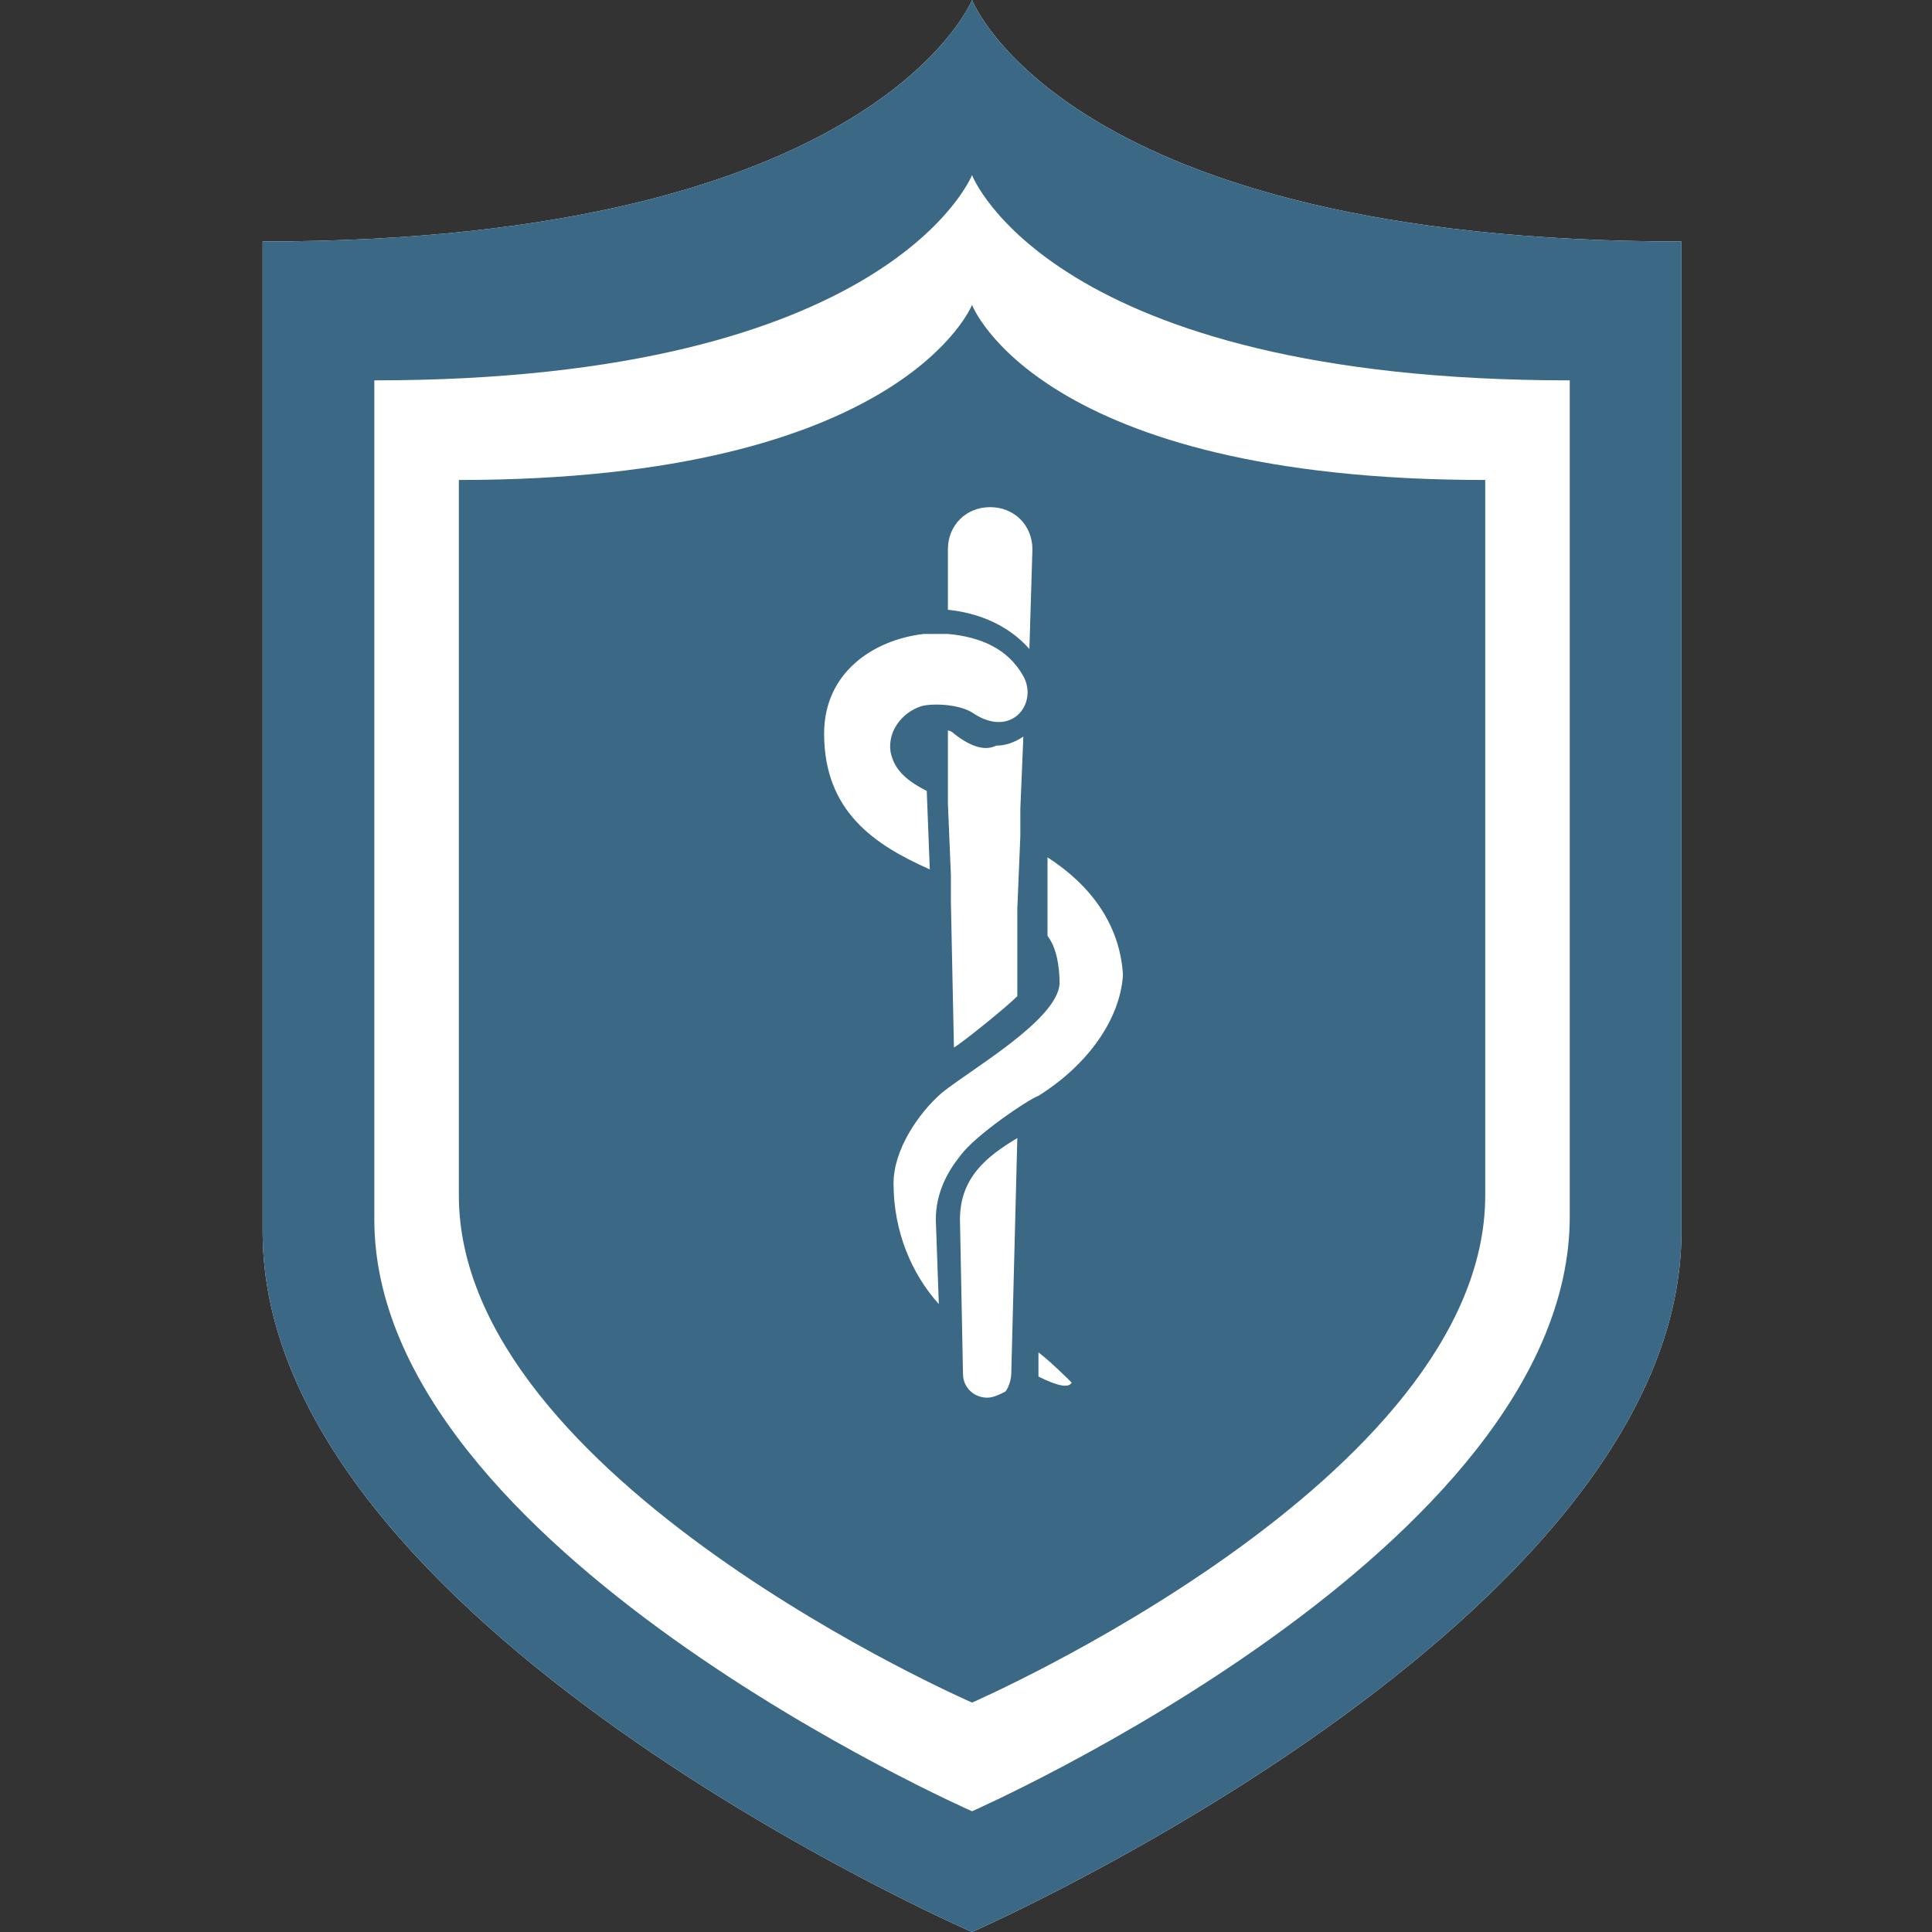
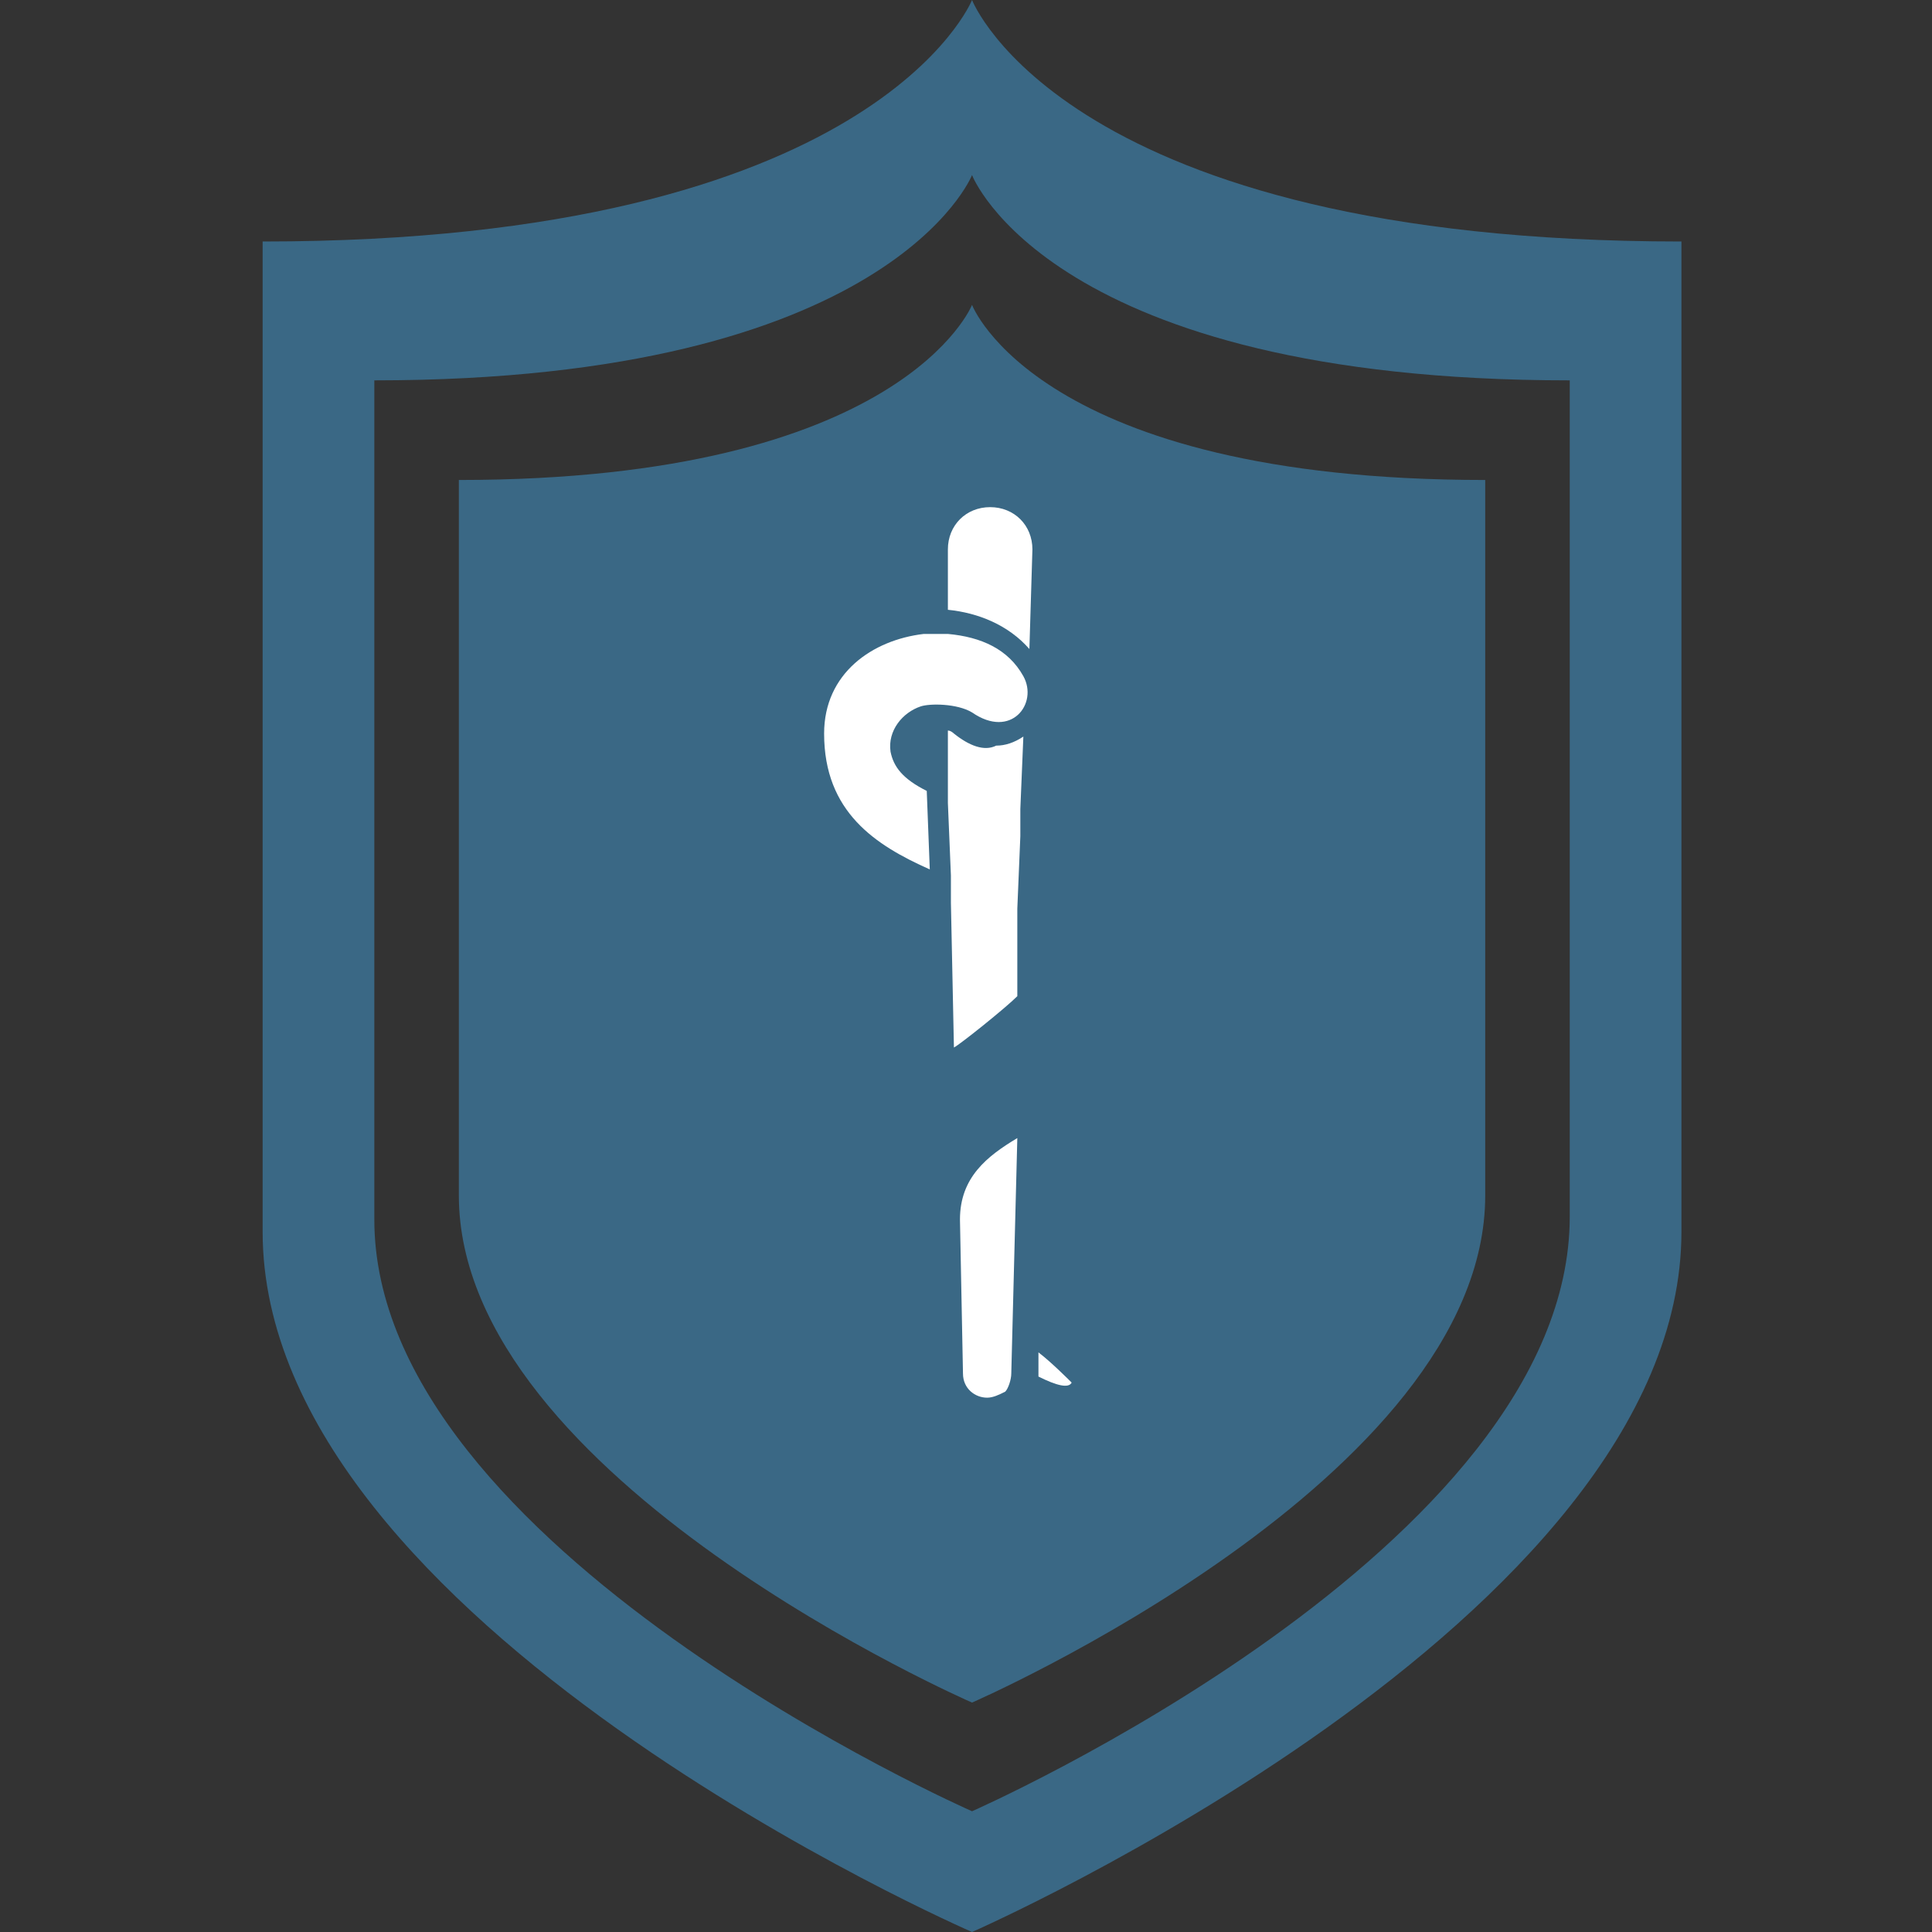
<svg xmlns="http://www.w3.org/2000/svg" version="1.1" id="Layer_1" x="0px" y="0px" viewBox="0 0 64 64" style="enable-background:new 0 0 64 64;" xml:space="preserve">
  <rect x="0" y="0" width="64" height="64" fill="#333333" stroke="none" />
  <style type="text/css">
	.st0{fill:#FFFFFF;}
	.st1{fill:#3A6885;}
</style>
-   <path class="st0" d="M32.2,0c0,0-3.2,8-23.5,8v32.8c0,13,23.5,23.2,23.5,23.2s23.5-10.3,23.5-23.2V8C35.3,8,32.2,0,32.2,0z" />
  <path class="st1" d="M32.2,0c0,0-3.2,8-23.5,8v32.8c0,13,23.5,23.2,23.5,23.2s23.5-10.3,23.5-23.2V8C35.3,8,32.2,0,32.2,0z M52,40.3  C52,51.3,32.2,60,32.2,60s-19.8-8.7-19.8-19.6V12.6c17.1,0,19.8-6.8,19.8-6.8s2.6,6.8,19.8,6.8V40.3z" />
  <path class="st1" d="M15.2,15.9c14.7,0,17-5.8,17-5.8s2.2,5.8,17,5.8v23.7c0,9.4-17,16.8-17,16.8s-17-7.4-17-16.8V15.9z" />
  <g>
    <path class="st0" d="M34.1,21.5l0.1-3.3c0-0.8-0.6-1.4-1.4-1.4c-0.8,0-1.4,0.6-1.4,1.4l0,2C32.4,20.3,33.4,20.7,34.1,21.5z" />
    <path class="st0" d="M30.7,26.2c-0.8-0.4-1.1-0.8-1.2-1.3c-0.1-0.7,0.4-1.3,1-1.5c0.3-0.1,1.2-0.1,1.7,0.2c1.3,0.9,2.2-0.3,1.7-1.2   c-0.5-0.9-1.4-1.3-2.5-1.4c-0.3,0-0.5,0-0.8,0c-1.7,0.2-3.3,1.3-3.3,3.3c0,2.6,1.7,3.7,3.5,4.5L30.7,26.2z" />
    <path class="st0" d="M31.6,24.3c0,0-0.1-0.1-0.2-0.1l0,1.5l0,0.9l0.1,2.4l0,0.9l0.1,4.8c0.2-0.1,1.7-1.3,2.1-1.7l0-1.7l0-1.2   l0.1-2.4l0-0.9l0.1-2.4c-0.3,0.2-0.6,0.3-0.9,0.3C32.6,24.9,32.1,24.7,31.6,24.3z" />
    <path class="st0" d="M31.8,40.4c0,0.1,0.1,5.1,0.1,5.1c0,0.5,0.4,0.8,0.8,0.8c0.2,0,0.4-0.1,0.6-0.2c0.1-0.1,0.2-0.4,0.2-0.6   l0.2-7.8C32.7,38.3,31.8,39,31.8,40.4z" />
    <path class="st0" d="M34.4,44.8c0,0,0,0.8,0,0.8c0.6,0.3,1,0.4,1.1,0.2C35.4,45.7,34.8,45.1,34.4,44.8z" />
-     <path class="st0" d="M34.7,28.4L34.7,31c0.3,0.4,0.4,1,0.4,1.6c-0.1,1.2-2.9,2.8-3.9,3.6c-0.8,0.7-1.6,1.9-1.6,3c0,1.6,0.6,3,1.5,4   L31,40.4c0-0.9,0.4-1.6,0.8-2.1c0.5-0.7,2.3-1.9,2.6-2c1.6-1,2.7-2.5,2.8-4C37.1,30.6,36.1,29.3,34.7,28.4z" />
  </g>
</svg>